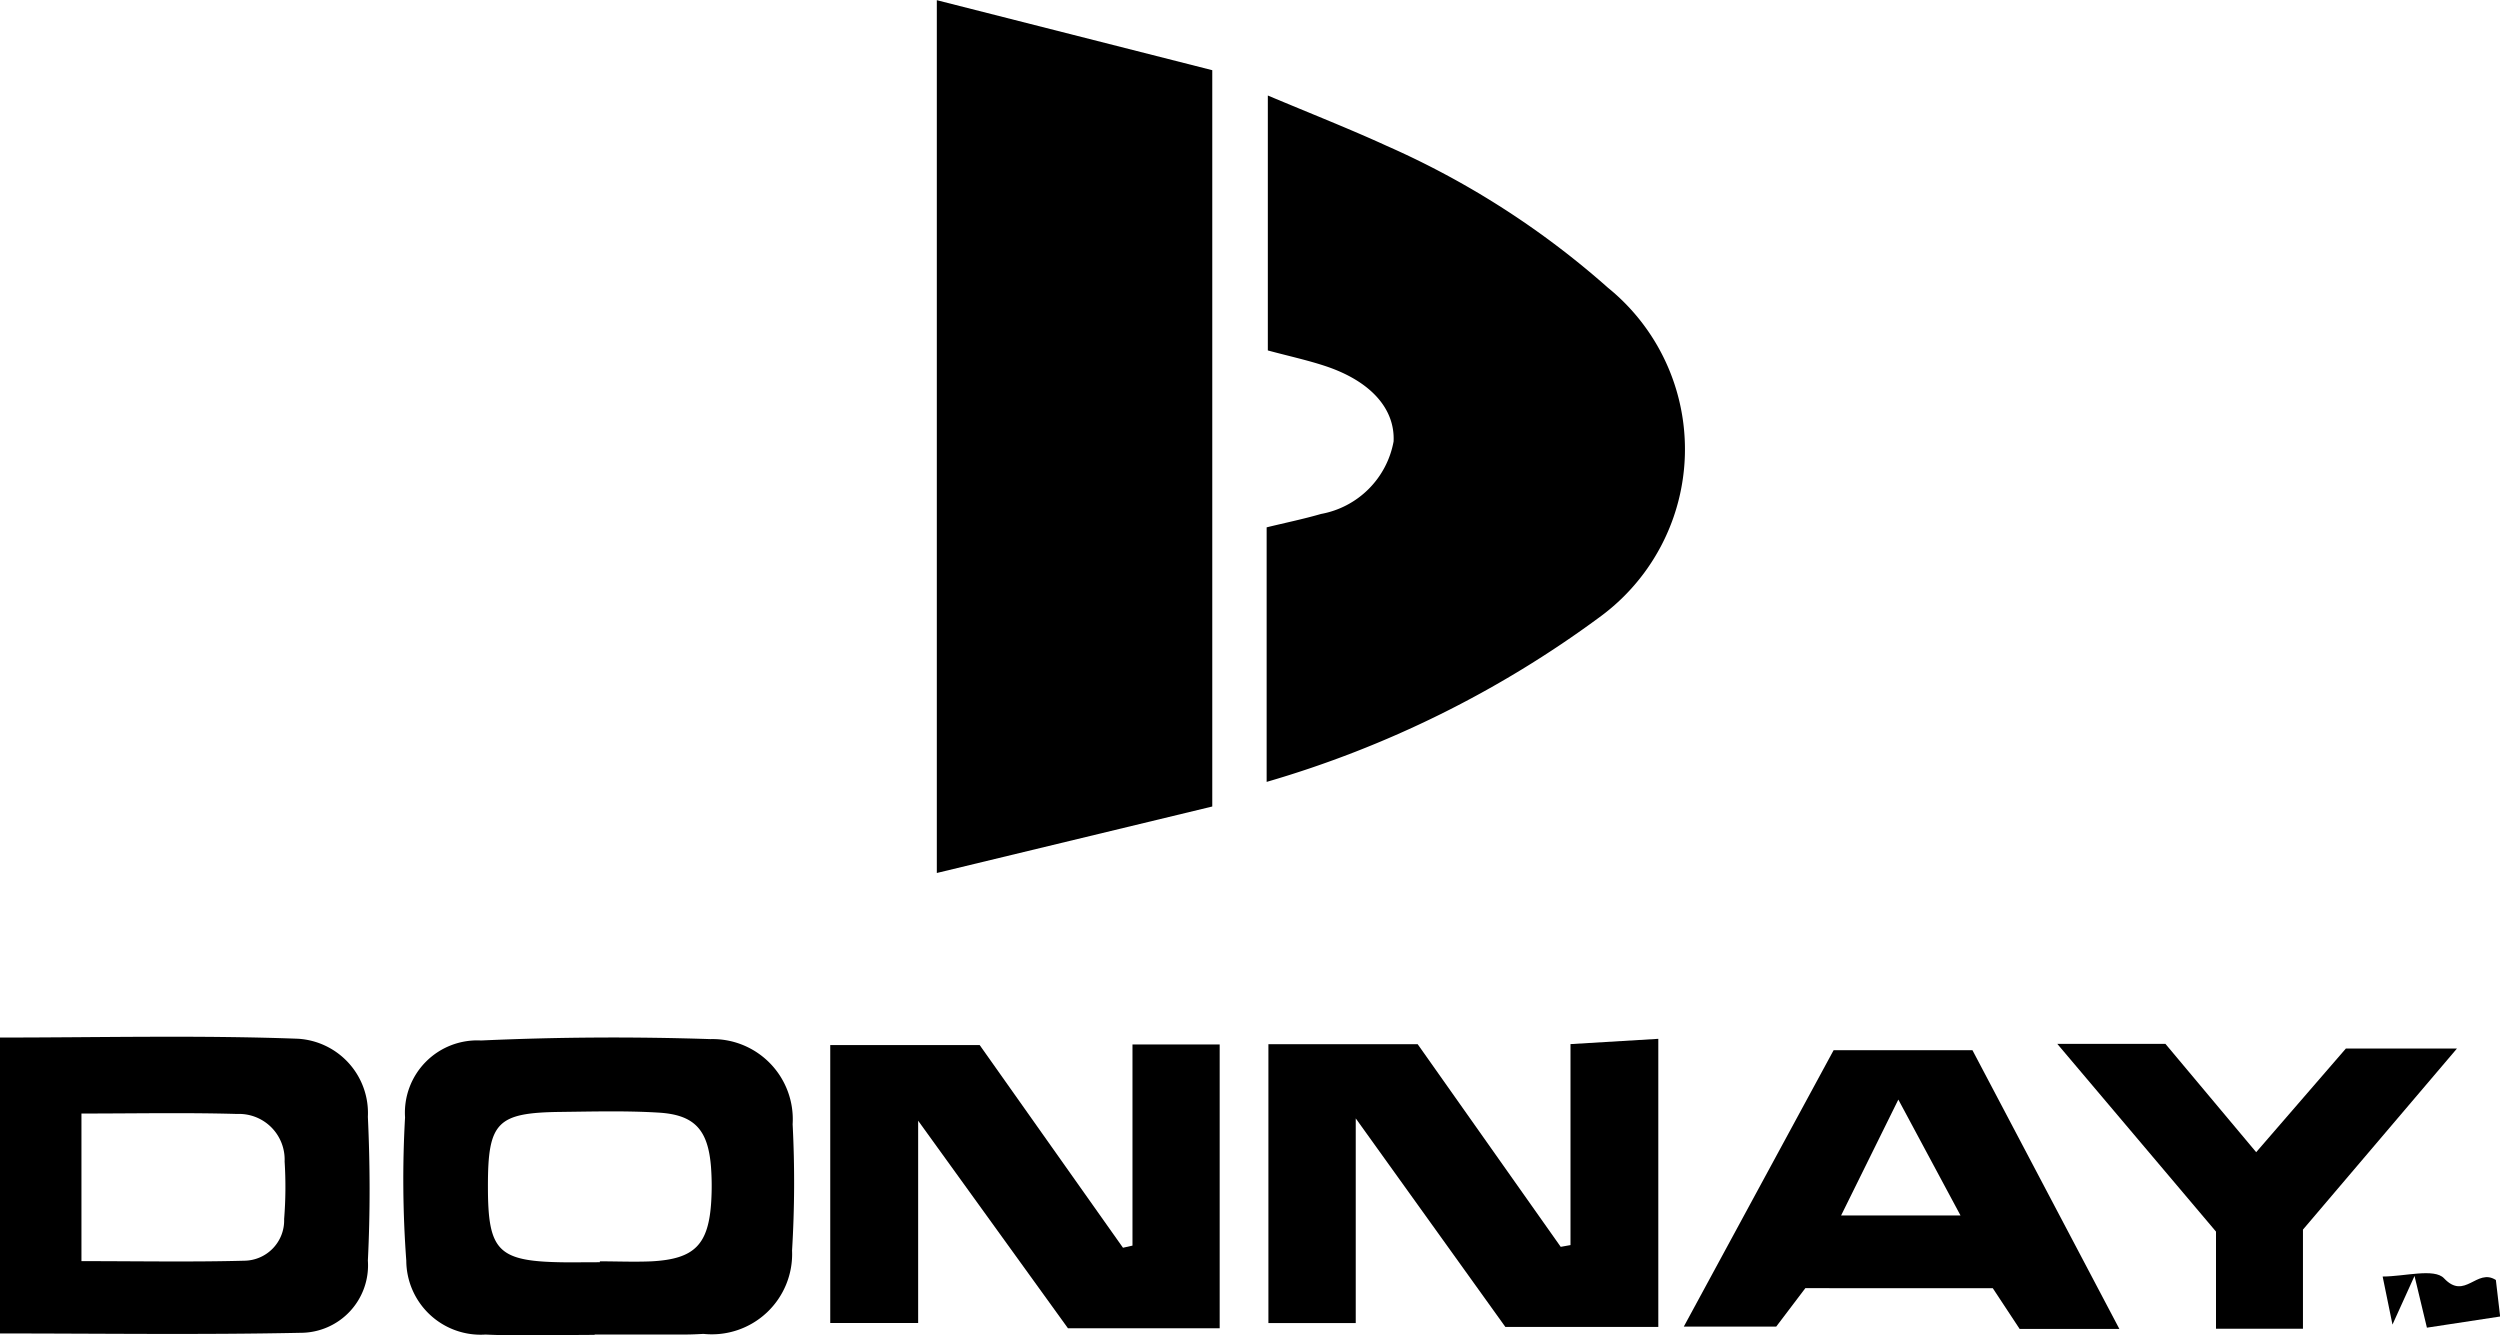
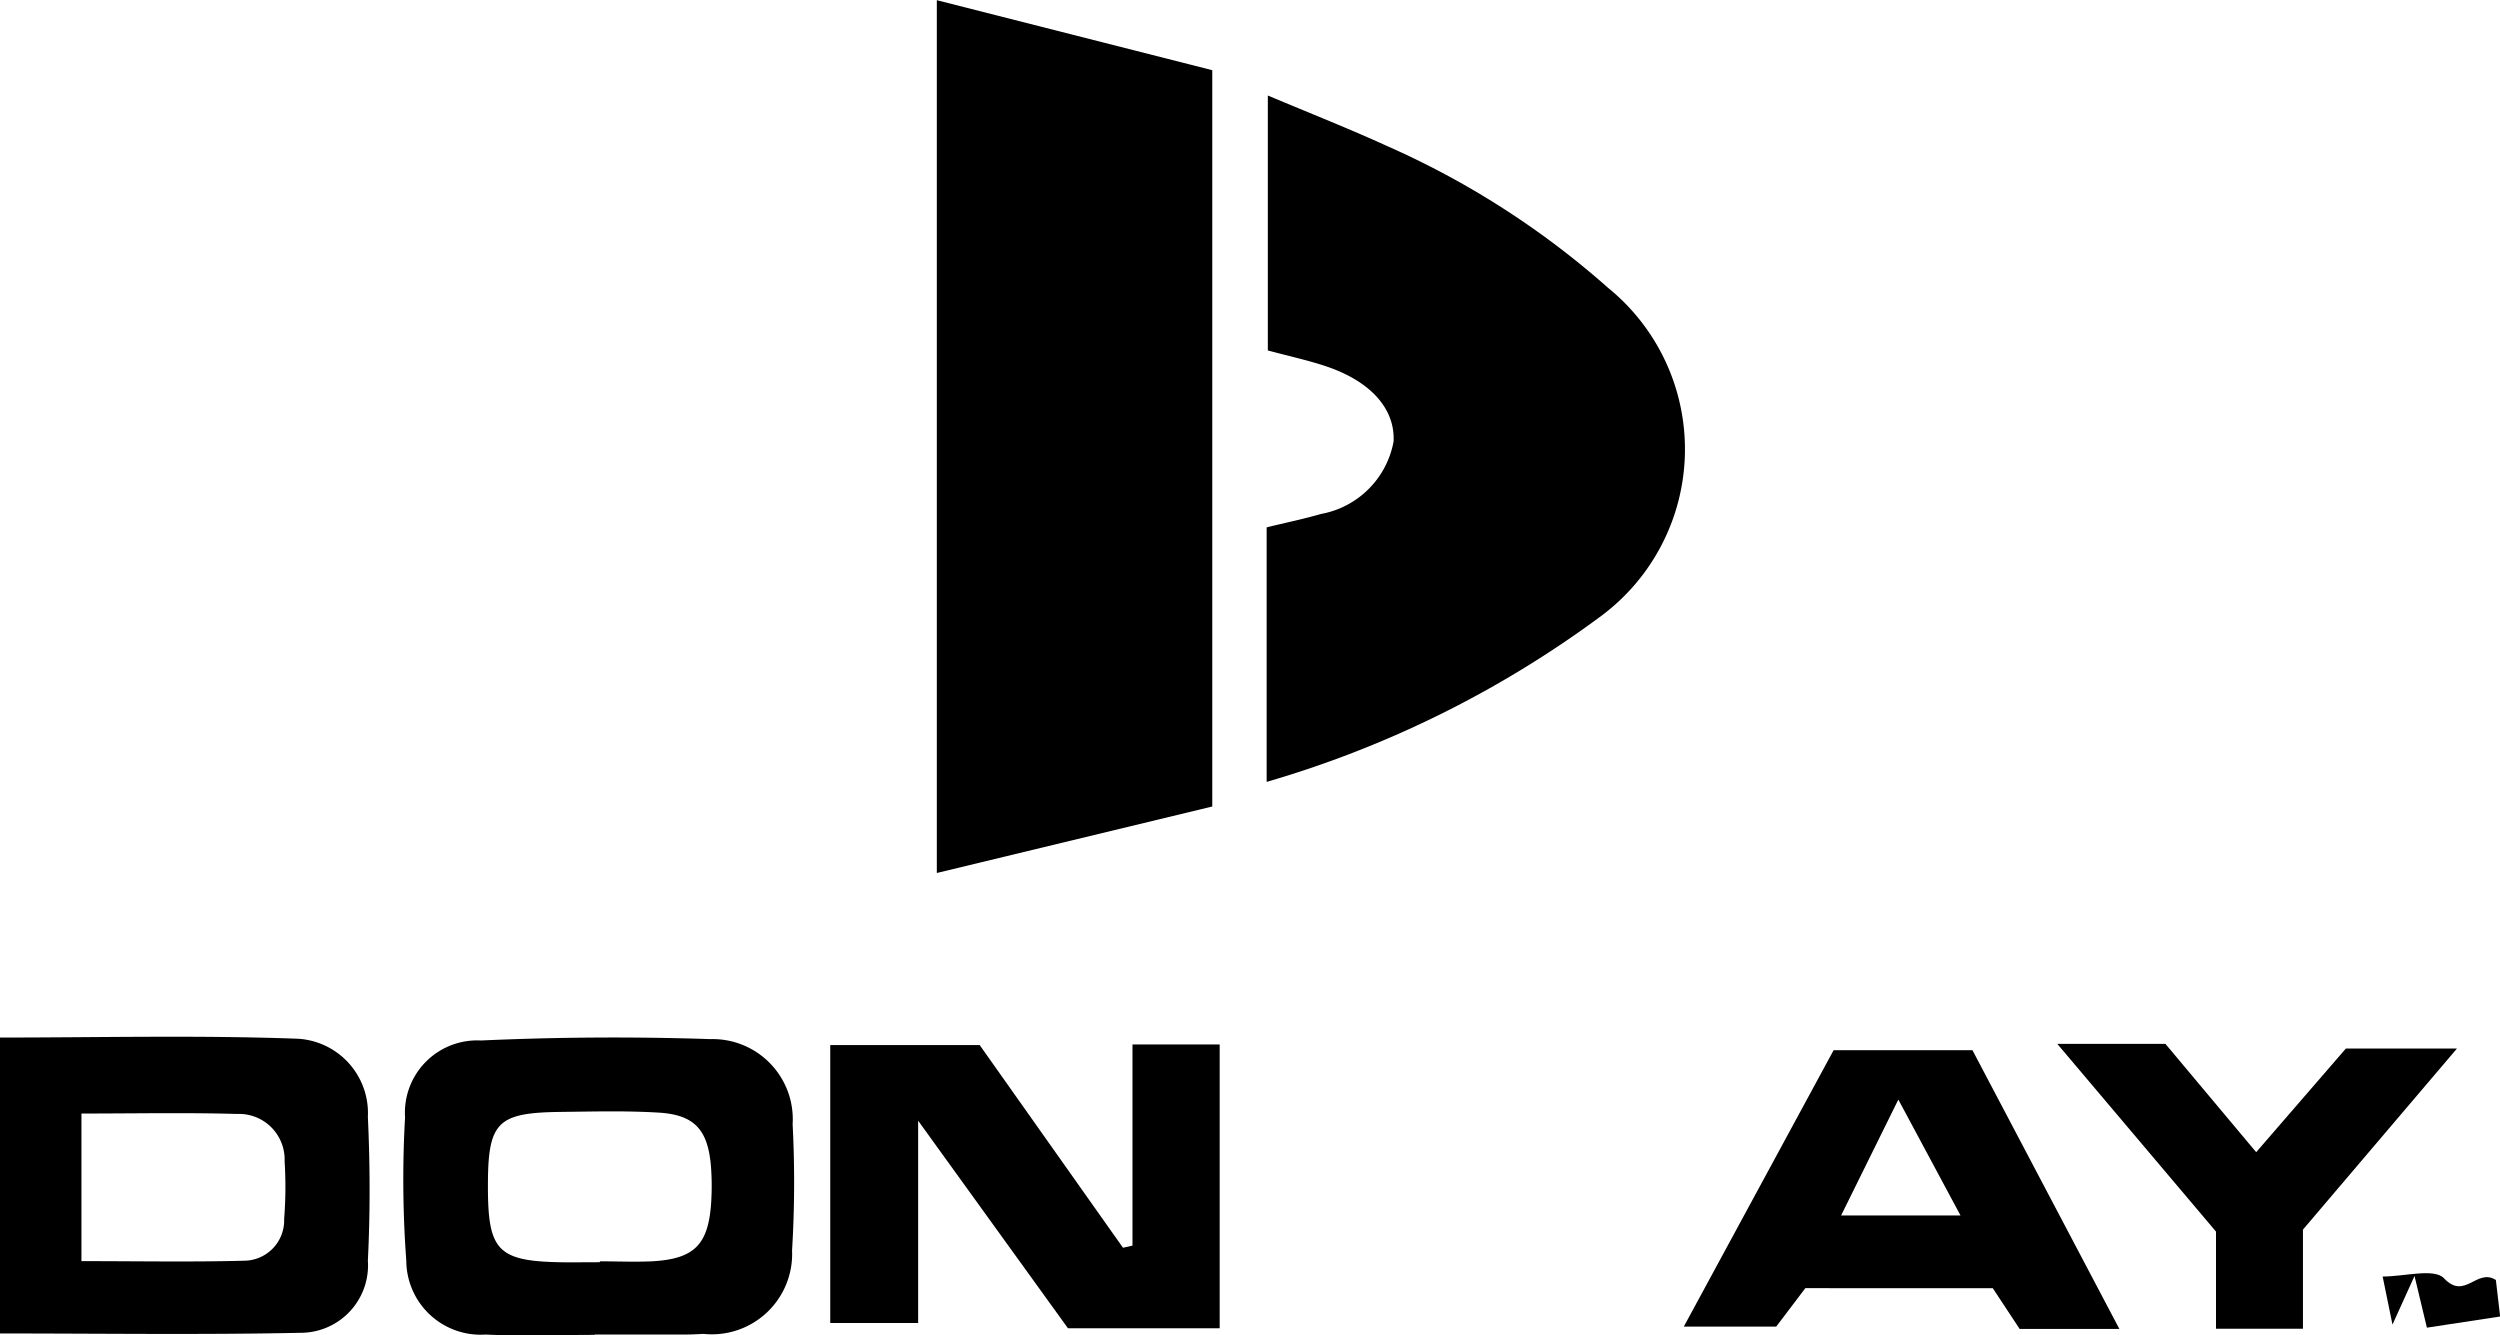
<svg xmlns="http://www.w3.org/2000/svg" width="52.641" height="28.119" viewBox="0 0 52.641 28.119">
  <g transform="translate(-1644.813 -3674.524)">
    <path d="M1731.869,3691.506l-5.8,1.4v-18.378l5.8,1.474Z" transform="translate(-61.53)" />
    <path d="M1754.659,3697.253v-5.36c.39-.095.772-.174,1.146-.282a1.9,1.9,0,0,0,1.527-1.526c.033-.686-.478-1.266-1.425-1.584-.38-.127-.774-.212-1.223-.333V3682.8c.913.385,1.716.7,2.5,1.059a17.9,17.9,0,0,1,4.663,2.99,4.376,4.376,0,0,1-.179,6.936A22.268,22.268,0,0,1,1754.659,3697.253Z" transform="translate(-83.175 -6.265)" />
    <path d="M1716.8,3765.114h3.147l3.017,4.267.2-.045V3765.1H1725v5.976h-3.195l-3.154-4.37v4.26H1716.8Z" transform="translate(-54.505 -68.584)" />
-     <path d="M1761.169,3768.958v-4.232l1.849-.111v6.067h-3.22l-3.151-4.392v4.31h-1.839v-5.872h3.143l3.012,4.267Z" transform="translate(-83.287 -68.217)" />
    <path d="M1683.831,3770.761c-.766,0-1.532.029-2.3-.007a1.567,1.567,0,0,1-1.67-1.555,23.278,23.278,0,0,1-.026-3.019,1.522,1.522,0,0,1,1.6-1.618c1.608-.073,3.223-.082,4.831-.029a1.688,1.688,0,0,1,1.73,1.793,23.83,23.83,0,0,1-.012,2.658,1.691,1.691,0,0,1-1.865,1.756c-.121.006-.242.013-.362.013q-.967,0-1.934,0Zm.106-1.529v-.02c.364,0,.728.016,1.09,0,.907-.049,1.2-.352,1.255-1.263a5.421,5.421,0,0,0-.005-.726c-.062-.782-.345-1.1-1.115-1.143-.684-.041-1.372-.022-2.058-.014-1.336.017-1.525.216-1.524,1.567,0,1.38.21,1.585,1.631,1.6C1683.453,3769.234,1683.695,3769.231,1683.937,3769.231Z" transform="translate(-26.493 -68.129)" />
    <path d="M1644.813,3770.682v-6.231c2.1,0,4.186-.052,6.27.025a1.567,1.567,0,0,1,1.476,1.644c.047,1.007.05,2.02,0,3.027a1.42,1.42,0,0,1-1.409,1.521C1649.06,3770.712,1646.971,3770.682,1644.813,3770.682Zm1.715-1.523c1.19,0,2.313.021,3.433-.009a.849.849,0,0,0,.835-.878,8.529,8.529,0,0,0,.01-1.212.961.961,0,0,0-1-1c-1.076-.031-2.153-.009-3.278-.009Z" transform="translate(0 -68.08)" />
    <path d="M1793.393,3770.6l-.613.809h-1.946l3.154-5.819h2.924l3.093,5.868h-2.1l-.565-.857Zm3.267-1.531-1.309-2.44-1.205,2.44Z" transform="translate(-110.566 -68.952)" />
    <path d="M1823.224,3765.047h2.277l1.911,2.281,1.889-2.183h2.339l-3.243,3.813v2.088h-1.831V3769Z" transform="translate(-135.092 -68.543)" />
    <path d="M1852.1,3784.994l-.464,1.024-.207-1.012c.461,0,1.088-.18,1.292.037.441.47.688-.223,1.092.036l.09.769-1.542.235Z" transform="translate(-156.446 -83.603)" />
  </g>
</svg>